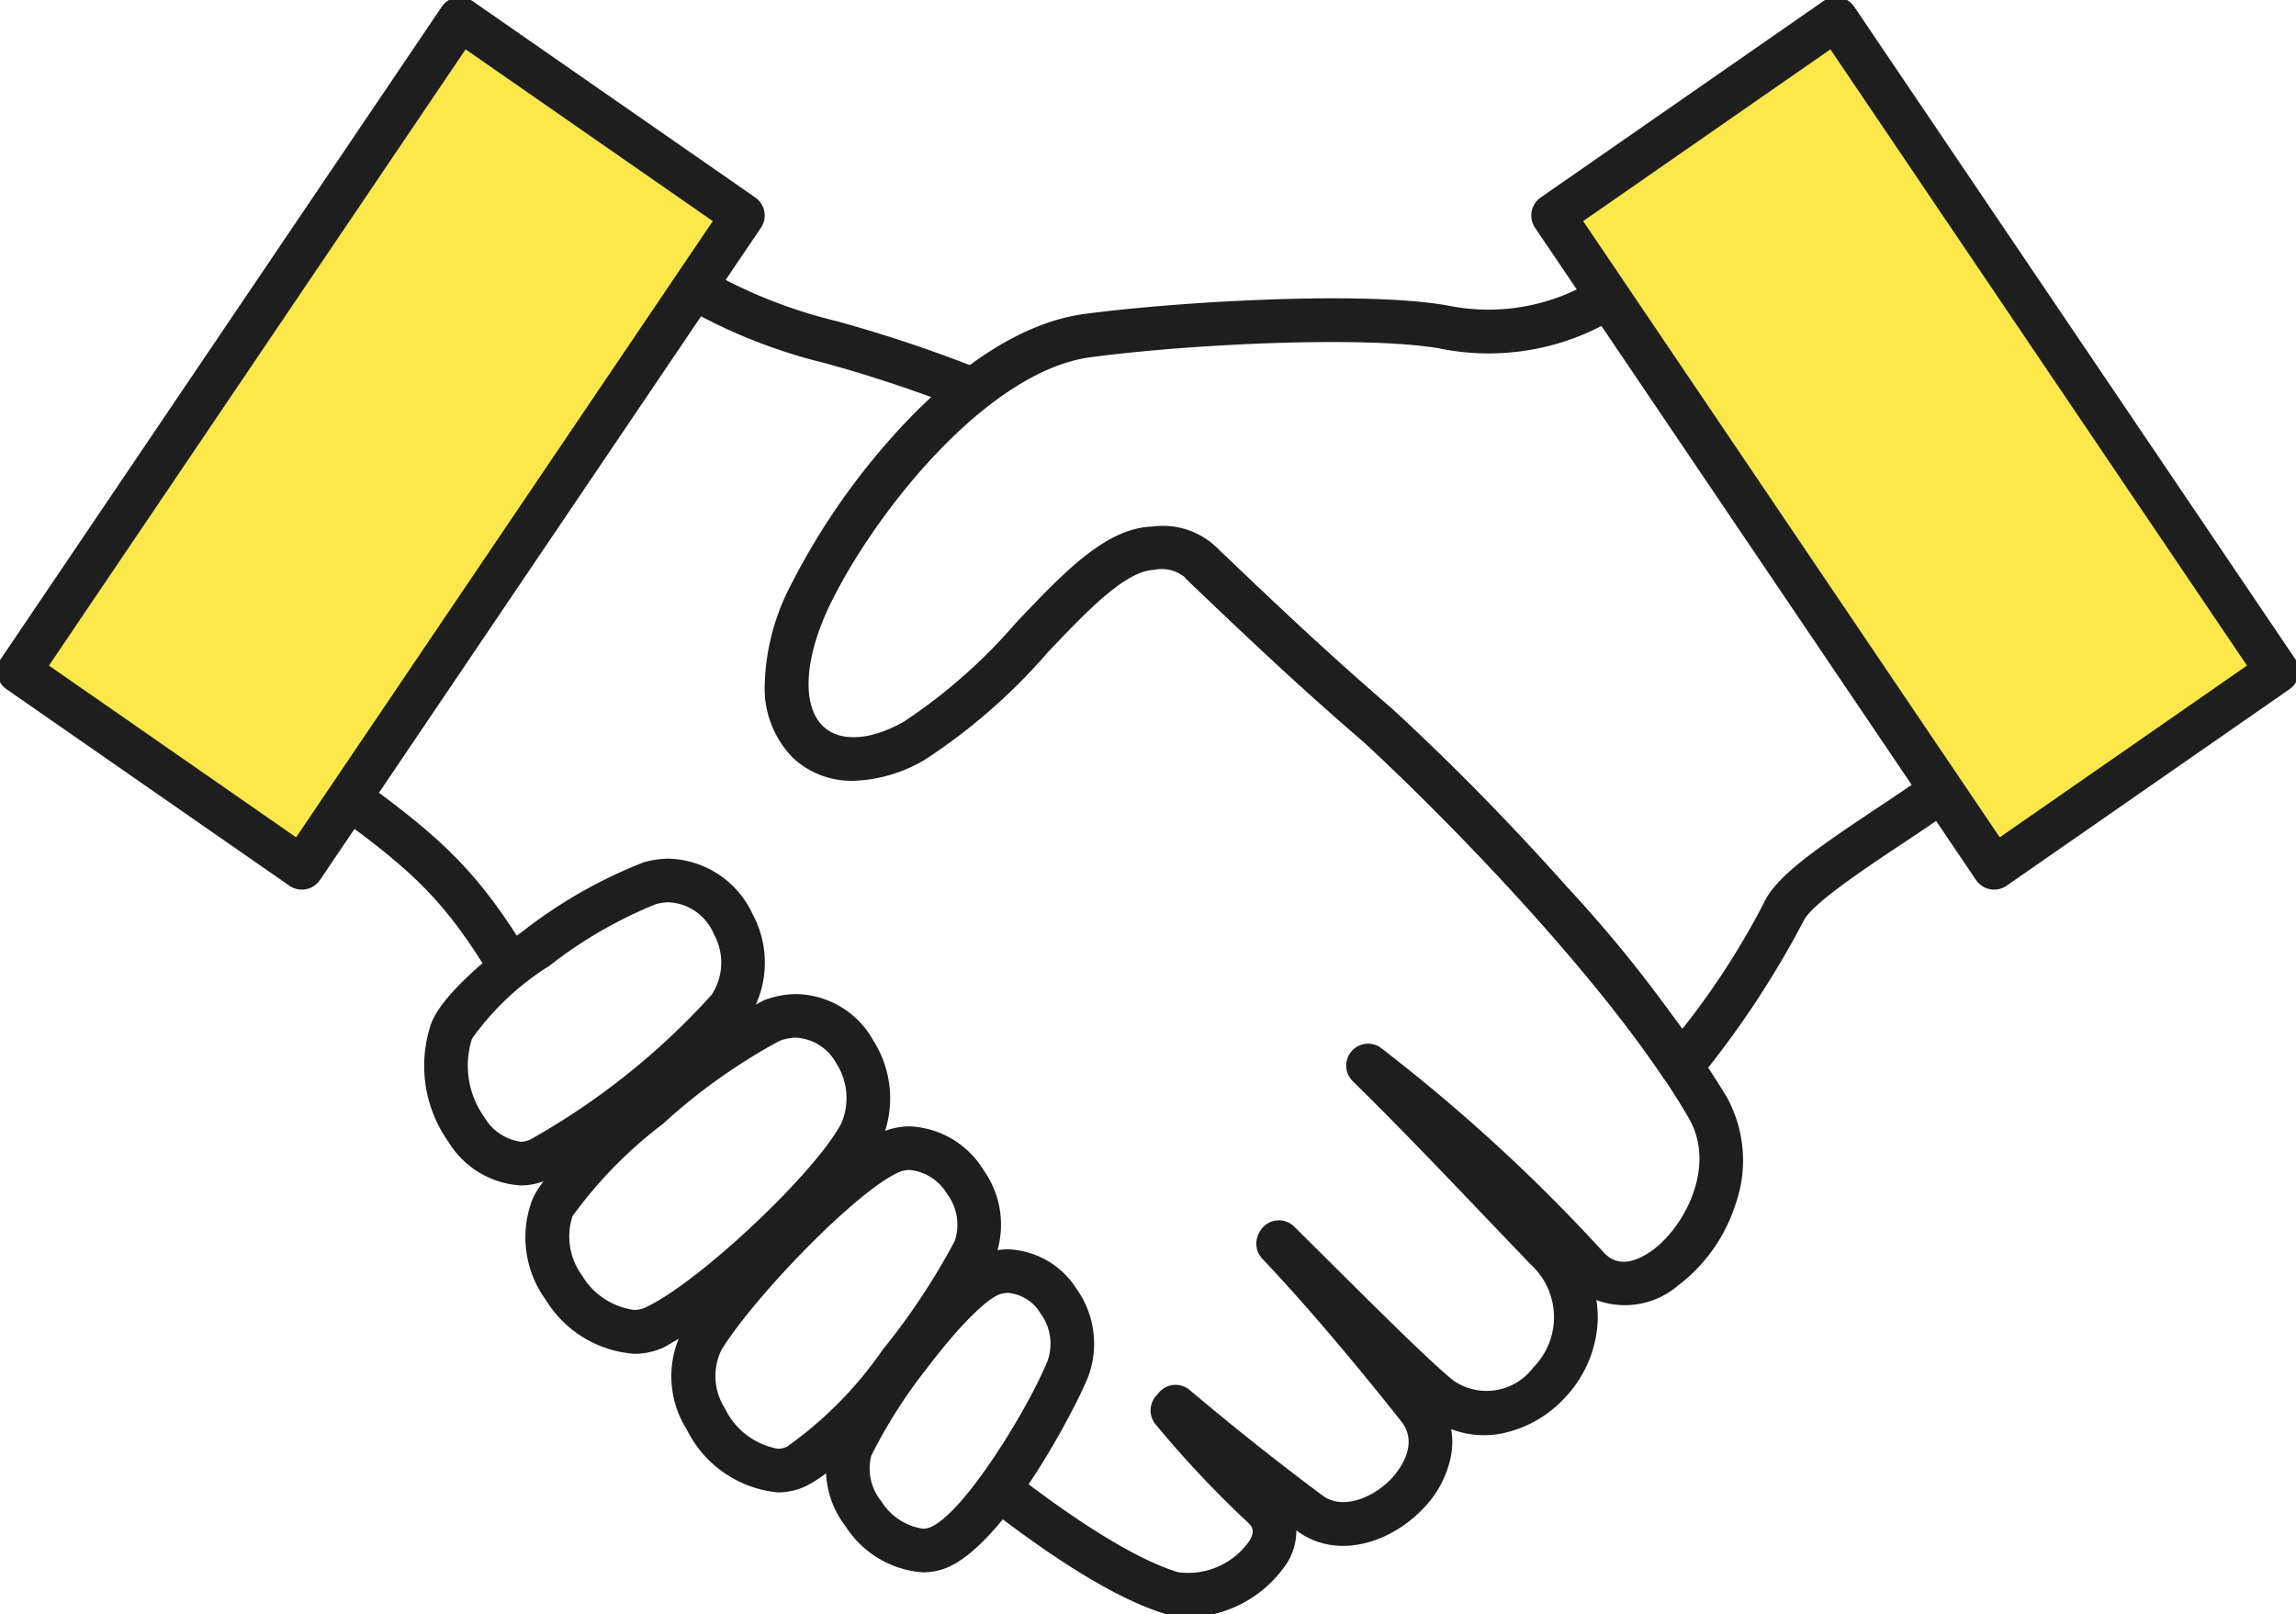
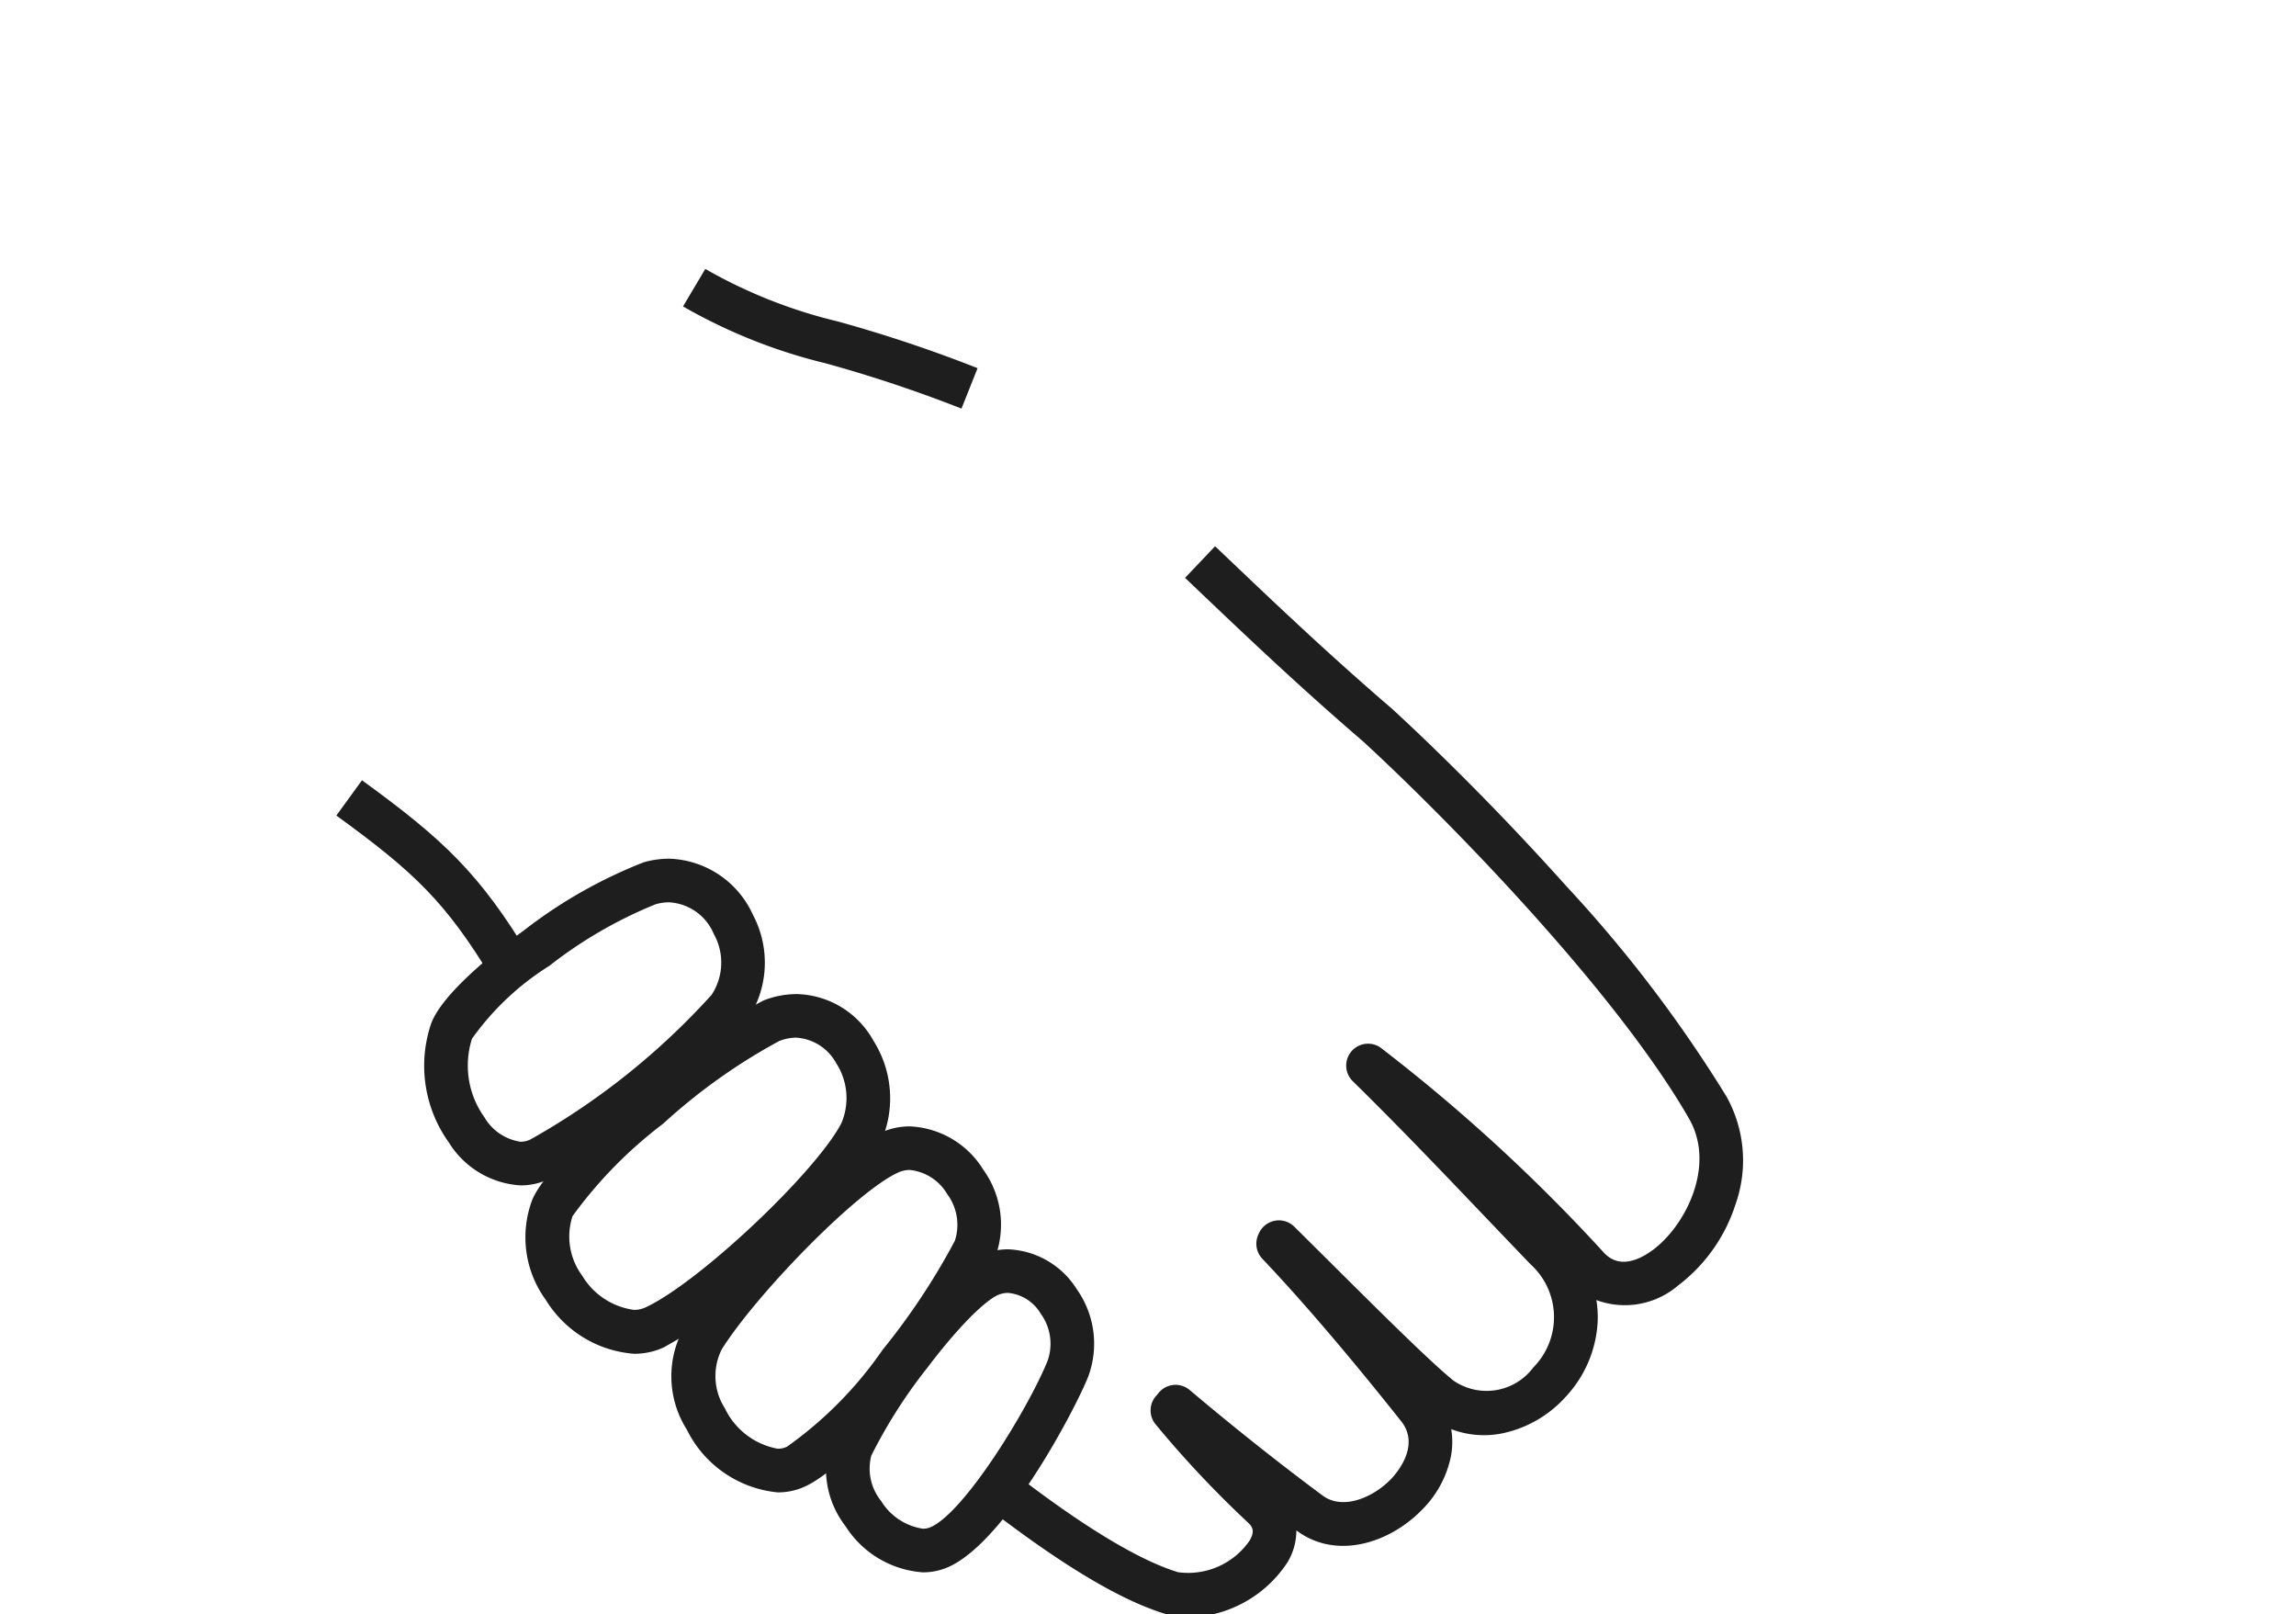
<svg xmlns="http://www.w3.org/2000/svg" width="94.428" height="66.378" viewBox="0 0 94.428 66.378">
  <defs>
    <clipPath id="a">
      <rect width="94.428" height="66.378" fill="none" />
    </clipPath>
  </defs>
  <g transform="translate(0 -4.774)">
    <g transform="translate(0 4.774)" clip-path="url(#a)">
      <path d="M22.51,45.422c-1.912-3.167-3.215-4.4-6.416-6.724l1.054-1.451c3.371,2.449,4.84,3.839,6.9,7.248Z" transform="translate(-2.261 -5.165)" fill="#1d1e1d" />
      <path d="M55.377,70.139A3.361,3.361,0,0,1,54.4,70c-2.42-.731-5.388-2.881-7.411-4.435l1.092-1.422c1.1.846,4.451,3.42,6.838,4.141a3.07,3.07,0,0,0,2.946-1.31c.23-.4.093-.579-.08-.738A43.219,43.219,0,0,1,54,62.213a.9.9,0,0,1,.02-1.187c.02-.022.053-.058.067-.077a.9.9,0,0,1,1.305-.159c1.793,1.515,3.686,3.018,5.475,4.345.81.6,2.044.1,2.794-.668.214-.22,1.239-1.369.435-2.386-2.107-2.657-4.083-4.97-5.714-6.686a.9.9,0,0,1-.176-.967c.013-.031.027-.062.042-.093a.9.9,0,0,1,1.445-.262c.491.486.987.979,1.477,1.466,2.091,2.078,4.066,4.042,5.059,4.856a2.4,2.4,0,0,0,3.3-.533,2.936,2.936,0,0,0-.127-4.25c-.647-.674-1.259-1.315-1.851-1.934-1.923-2.014-3.585-3.753-5.475-5.609a.9.9,0,0,1,1.148-1.37,71.2,71.2,0,0,1,9.2,8.439c.617.678,1.426.325,2-.09,1.33-.969,2.632-3.453,1.509-5.412-3.073-5.35-10.1-12.474-13.394-15.5-2.655-2.284-4.807-4.331-6.705-6.138l-.63-.6,1.235-1.3.631.6c1.886,1.795,4.024,3.829,6.65,6.087l.022.02c1.078.99,3.932,3.681,7.142,7.268a54.814,54.814,0,0,1,6.6,8.673,5.407,5.407,0,0,1,.36,4.408A6.788,6.788,0,0,1,75.475,56.5a3.364,3.364,0,0,1-3.354.594,4.467,4.467,0,0,1,.053.874,4.89,4.89,0,0,1-1.323,3.112,4.83,4.83,0,0,1-2.665,1.507,3.79,3.79,0,0,1-2.035-.186,3.21,3.21,0,0,1-.016,1.135,4.312,4.312,0,0,1-1.188,2.182c-1.314,1.353-3.5,2.082-5.15.858l-.015-.011a2.541,2.541,0,0,1-.358,1.3A5,5,0,0,1,55.377,70.139Z" transform="translate(-6.466 -3.638)" fill="#1d1e1d" />
      <path d="M44.038,18.663A55.74,55.74,0,0,0,38.45,16.8a22.275,22.275,0,0,1-5.864-2.339l.916-1.541a20.58,20.58,0,0,0,5.445,2.158A57.275,57.275,0,0,1,44.7,17Z" transform="translate(-4.495 -1.862)" fill="#1d1e1d" />
      <path d="M24.3,54.44a3.732,3.732,0,0,1-2.961-1.775,5.408,5.408,0,0,1-.725-4.868c.451-1.236,2.58-2.933,3.809-3.834a19.738,19.738,0,0,1,4.937-2.808,3.805,3.805,0,0,1,1.042-.149,3.917,3.917,0,0,1,3.449,2.306,4.2,4.2,0,0,1-.274,4.386,30.835,30.835,0,0,1-8.08,6.464A2.717,2.717,0,0,1,24.3,54.44ZM30.4,42.8a2.013,2.013,0,0,0-.55.08,18.078,18.078,0,0,0-4.368,2.53,11.176,11.176,0,0,0-3.185,3,3.642,3.642,0,0,0,.51,3.225,2.065,2.065,0,0,0,1.492,1.01.926.926,0,0,0,.413-.1,29.528,29.528,0,0,0,7.44-5.941,2.409,2.409,0,0,0,.091-2.5A2.117,2.117,0,0,0,30.4,42.8Z" transform="translate(-2.886 -5.699)" fill="#1d1e1d" />
      <path d="M29.62,62.24a4.66,4.66,0,0,1-3.629-2.213,4.364,4.364,0,0,1-.555-4.127c.516-1.236,3.121-3.543,4.217-4.478a25.418,25.418,0,0,1,5.3-3.713A3.768,3.768,0,0,1,36.3,47.45a3.7,3.7,0,0,1,3.165,1.92,4.42,4.42,0,0,1,.269,4.241,21.552,21.552,0,0,1-4,4.678,22.137,22.137,0,0,1-4.9,3.692A2.886,2.886,0,0,1,29.62,62.24Zm6.678-13a1.985,1.985,0,0,0-.708.14,23.9,23.9,0,0,0-4.775,3.4,18.111,18.111,0,0,0-3.726,3.8,2.7,2.7,0,0,0,.393,2.442,2.941,2.941,0,0,0,2.137,1.414,1.106,1.106,0,0,0,.464-.1c2.161-.99,6.982-5.519,8.061-7.573a2.64,2.64,0,0,0-.216-2.479A2.013,2.013,0,0,0,36.3,49.243Z" transform="translate(-3.542 -6.576)" fill="#1d1e1d" />
      <path d="M43.444,72.879a4.11,4.11,0,0,1-3.185-1.9,3.836,3.836,0,0,1-.62-3.515A21.541,21.541,0,0,1,42.187,63.4c1.549-2.046,2.811-3.262,3.751-3.617a2.857,2.857,0,0,1,1.011-.186,3.491,3.491,0,0,1,2.824,1.642,3.88,3.88,0,0,1,.462,3.611c-.55,1.364-3.388,6.785-5.762,7.818A2.562,2.562,0,0,1,43.444,72.879Zm3.505-11.49a1.07,1.07,0,0,0-.379.07c-.43.162-1.462,1.051-2.954,3.021a20.742,20.742,0,0,0-2.295,3.6,2.119,2.119,0,0,0,.408,1.87,2.437,2.437,0,0,0,1.715,1.135.77.77,0,0,0,.313-.062c1.415-.615,4.04-4.923,4.815-6.844a2.1,2.1,0,0,0-.285-1.938A1.743,1.743,0,0,0,46.949,61.389Z" transform="translate(-5.487 -8.228)" fill="#1d1e1d" />
      <path d="M36.473,68.795a4.663,4.663,0,0,1-3.74-2.585,4.093,4.093,0,0,1-.085-4.238c1.423-2.278,5.778-6.944,8.059-7.967a2.92,2.92,0,0,1,1.2-.259,3.742,3.742,0,0,1,3.029,1.793,3.859,3.859,0,0,1,.473,3.607,29,29,0,0,1-3.206,4.886c-1.3,1.67-3.144,3.805-4.562,4.5A2.646,2.646,0,0,1,36.473,68.795Zm5.436-13.257a1.138,1.138,0,0,0-.469.1c-1.754.787-5.895,5.077-7.272,7.282a2.454,2.454,0,0,0,.133,2.419A3,3,0,0,0,36.473,67a.856.856,0,0,0,.384-.085A16.07,16.07,0,0,0,40.79,62.93a27.909,27.909,0,0,0,2.966-4.475,2.112,2.112,0,0,0-.31-1.922A2.03,2.03,0,0,0,41.909,55.538Z" transform="translate(-4.488 -7.432)" fill="#1d1e1d" />
-       <path d="M74.253,46.648h-.027a.9.9,0,0,1-.717-.4c-3.451-5.134-9.38-11.108-12.348-13.837-2.722-2.34-4.911-4.427-6.842-6.268l-.273-.26a1.5,1.5,0,0,0-1.5-.527c-1.176.035-2.8,1.744-4.371,3.4a24.086,24.086,0,0,1-4.992,4.37,6.108,6.108,0,0,1-2.957.9,3.532,3.532,0,0,1-2.5-.923,4.06,4.06,0,0,1-1.183-3.011,9.361,9.361,0,0,1,1.111-4.184,28.627,28.627,0,0,1,4.681-6.617c1.733-1.823,4.423-4.078,7.4-4.466,4.116-.538,11.856-.956,15.085-.305a8.343,8.343,0,0,0,5.919-1.138l.986,1.5a10.081,10.081,0,0,1-7.258,1.4c-2.7-.545-9.884-.278-14.5.325-4.212.55-8.794,6.237-10.7,10.1-1.1,2.235-1.226,4.233-.309,5.091.7.652,1.973.568,3.332-.218a22.453,22.453,0,0,0,4.59-4.053c1.987-2.091,3.7-3.9,5.615-3.954a3.183,3.183,0,0,1,2.791,1.019l.275.262c1.919,1.829,4.093,3.9,6.785,6.216l.022.02A98.522,98.522,0,0,1,74.285,44.226a31.862,31.862,0,0,0,3.352-5.18c.491-1.073,2.084-2.186,4.65-3.893.781-.519,1.519-1.01,2.131-1.46l1.061,1.446c-.646.474-1.4.976-2.2,1.507-1.473.98-3.7,2.46-4.012,3.146a38.525,38.525,0,0,1-4.3,6.5A.9.9,0,0,1,74.253,46.648Z" transform="translate(-5.093 -1.922)" fill="#1d1e1d" />
-       <path d="M30.677,8.982,19.037.9.9,27.72l11.64,8.085Z" transform="translate(-0.122 -0.122)" fill="#fce84b" />
-       <path d="M19.037,0a.9.9,0,0,1,.511.16l11.64,8.085a.9.9,0,0,1,.231,1.239L13.28,36.308a.9.9,0,0,1-1.254.234L.385,28.457a.9.9,0,0,1-.231-1.239L18.294.394A.9.9,0,0,1,19.037,0Zm10.4,9.213L19.271,2.151,2.135,27.489,12.3,34.551Z" transform="translate(-0.122 -0.122)" fill="#1d1e1d" />
-       <path d="M73.929,8.982,85.569.9l18.14,26.824-11.64,8.085Z" transform="translate(-10.056 -0.122)" fill="#fce84b" />
-       <path d="M85.569,0a.9.9,0,0,1,.743.394l18.14,26.824a.9.9,0,0,1-.231,1.239L92.58,36.542a.9.9,0,0,1-1.254-.234L73.186,9.484a.9.9,0,0,1,.231-1.239L85.058.16A.9.9,0,0,1,85.569,0Zm16.9,27.489L85.335,2.151,75.167,9.213,92.3,34.551Z" transform="translate(-10.056 -0.122)" fill="#1d1e1d" />
    </g>
  </g>
</svg>